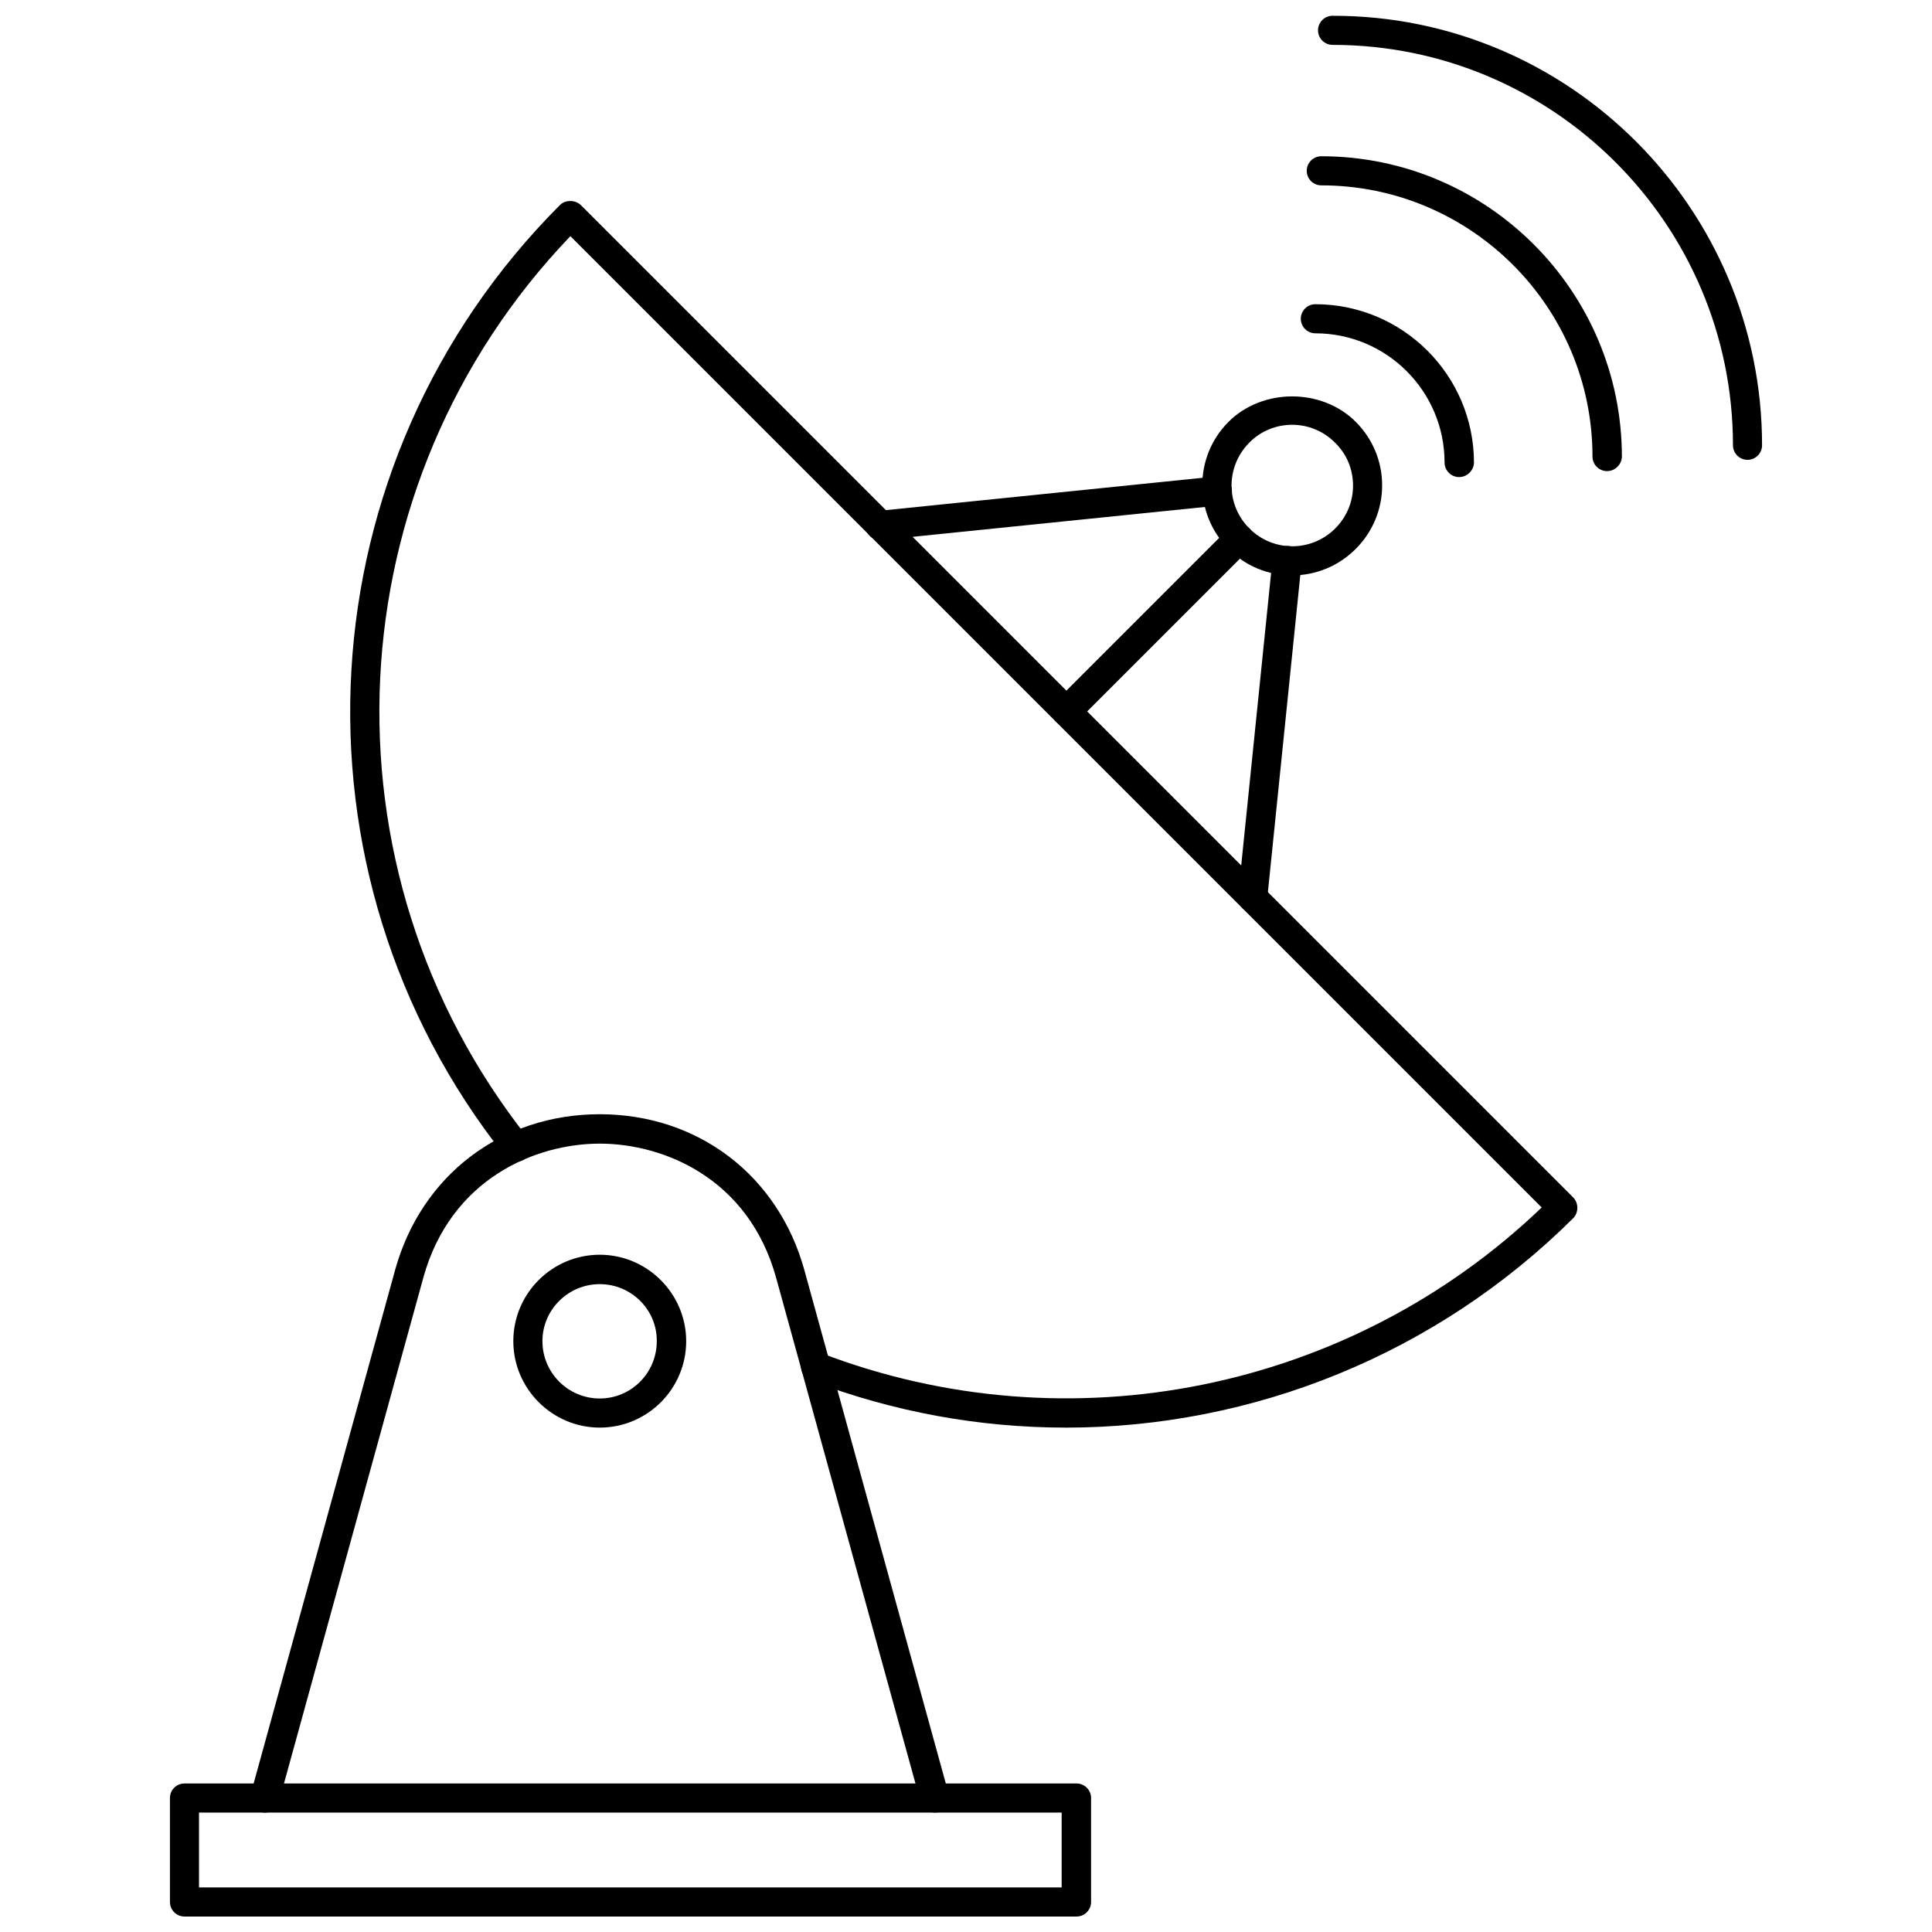
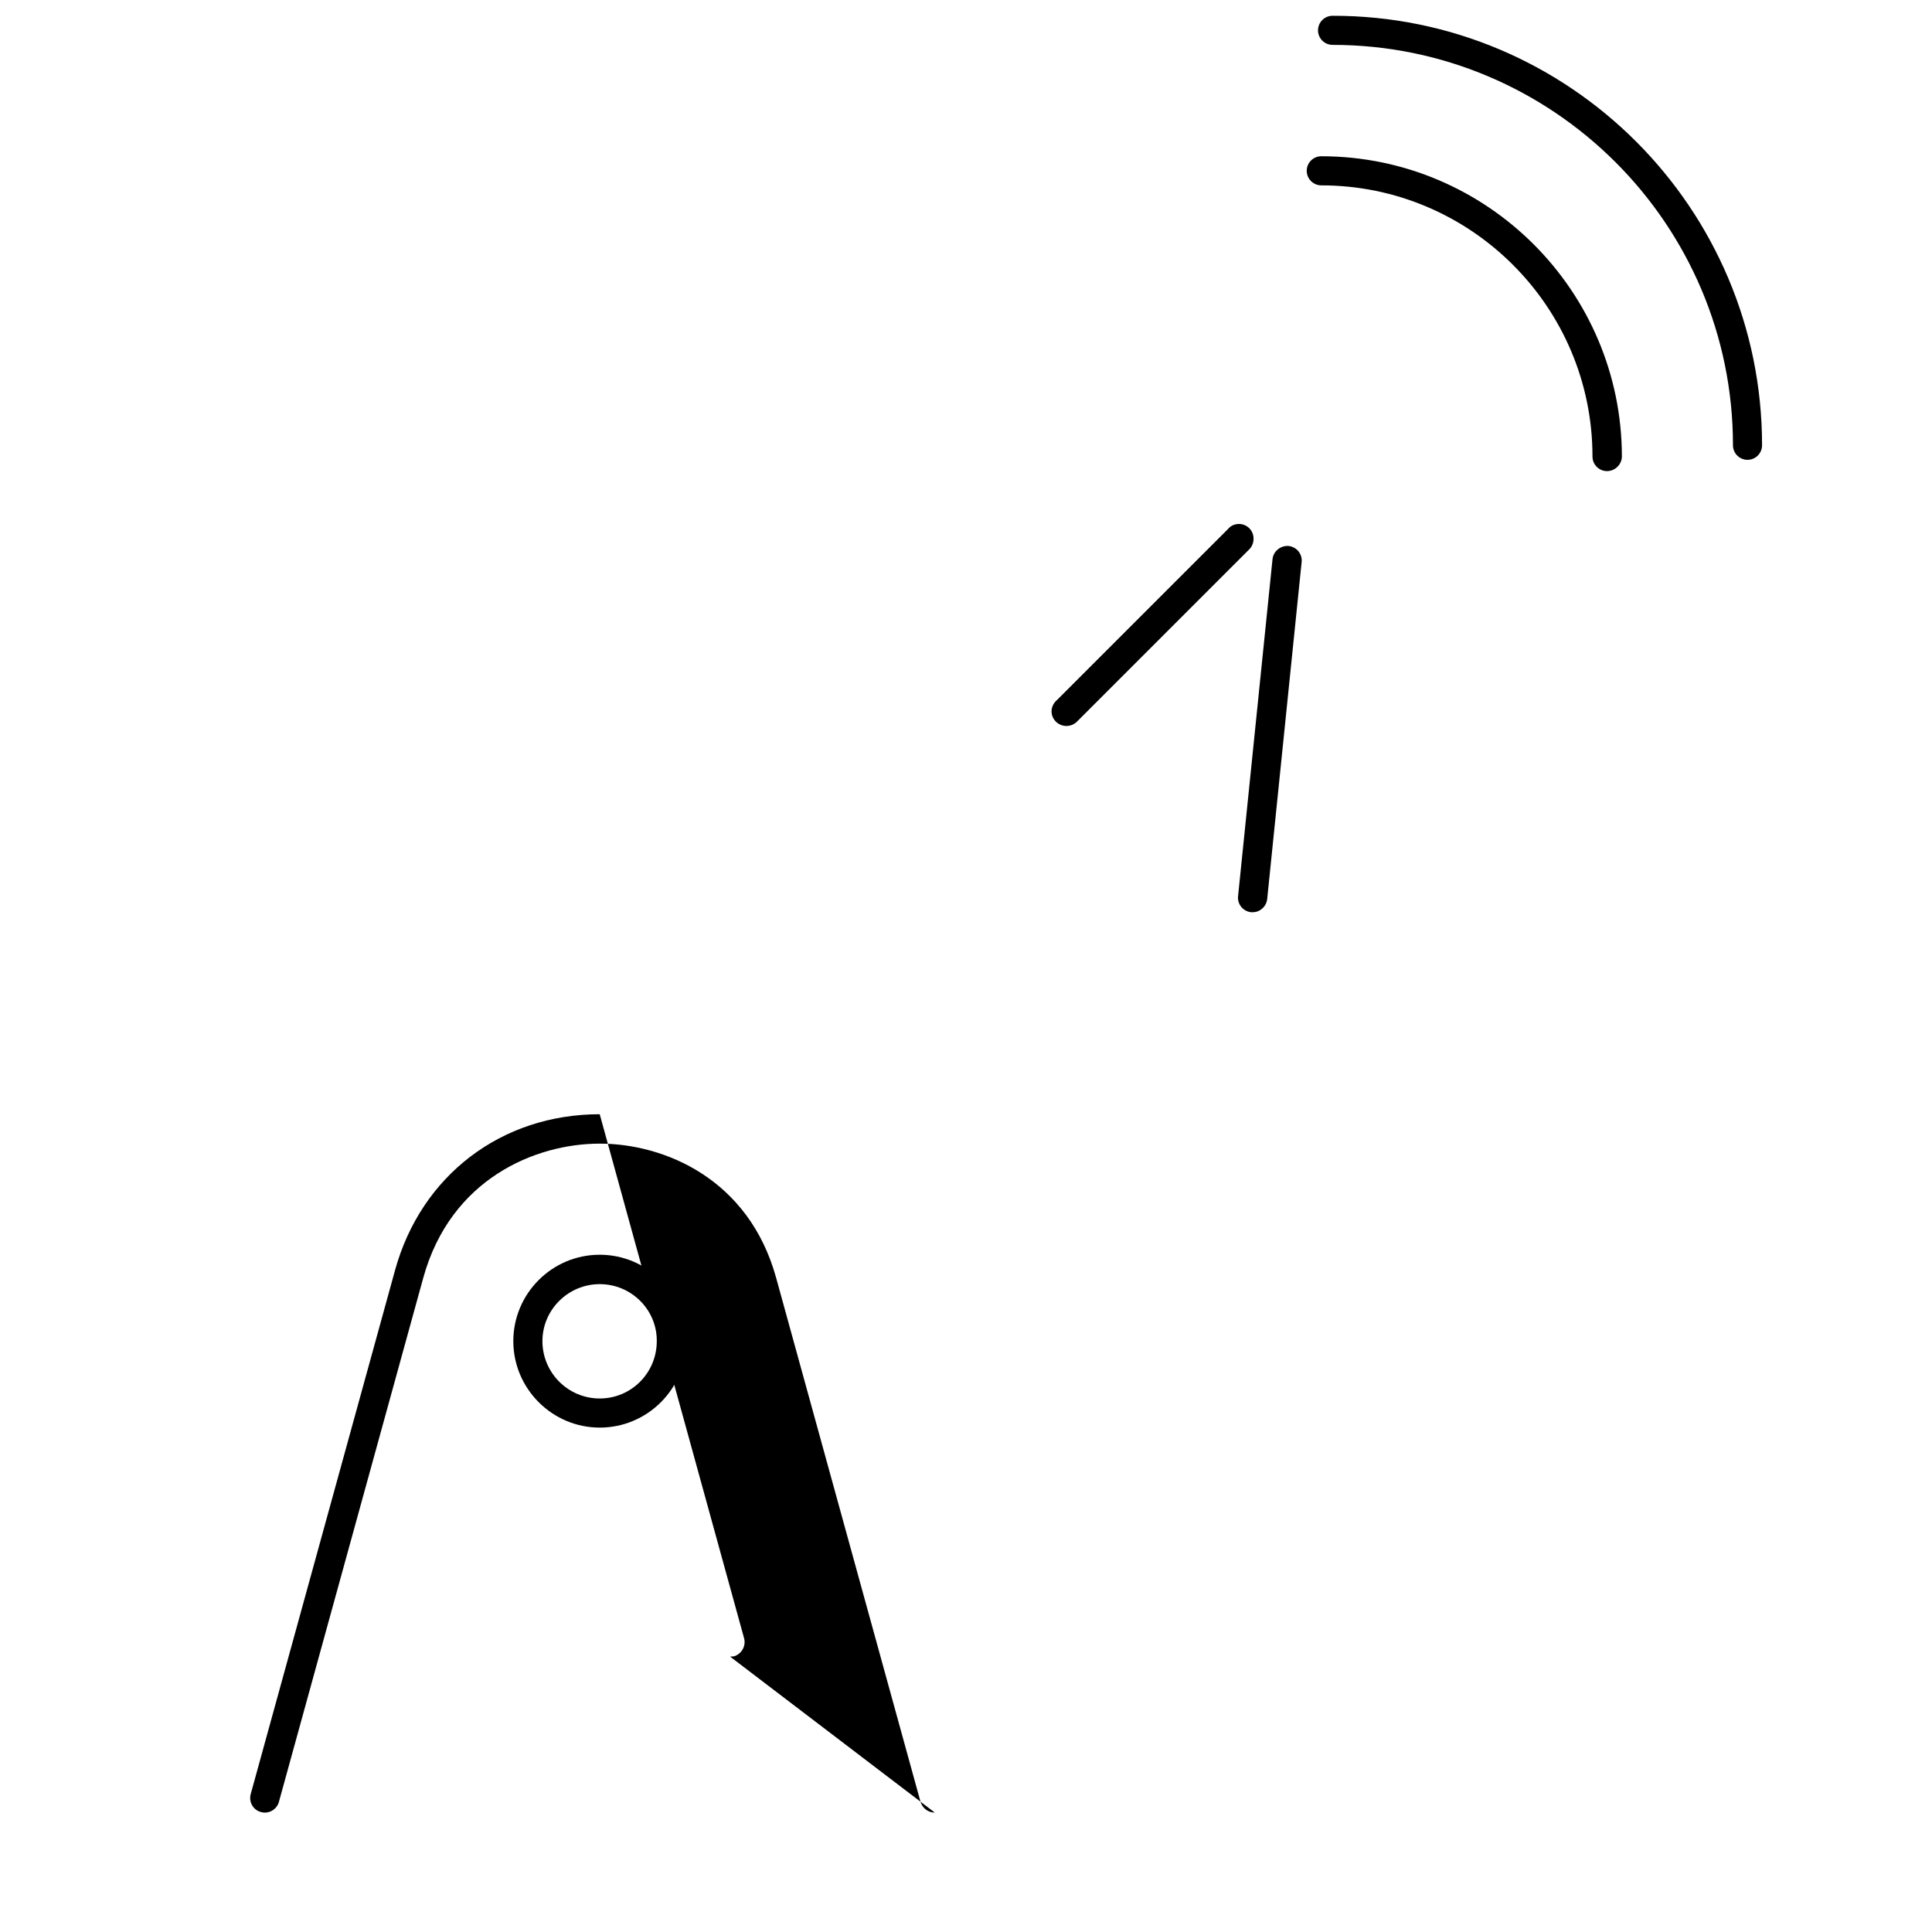
<svg xmlns="http://www.w3.org/2000/svg" width="800px" height="800px" version="1.1" viewBox="144 144 512 512">
  <defs>
    <clipPath id="b">
      <path d="m189 616h245v35.902h-245z" />
    </clipPath>
    <clipPath id="a">
      <path d="m493 148.09h118v117.91h-118z" />
    </clipPath>
  </defs>
  <g clip-path="url(#b)">
-     <path d="m429.28 651.9h-236.39c-2.125 0-3.856-1.73-3.856-3.856v-27.551c0-2.125 1.73-3.856 3.856-3.856h236.4c2.125 0 3.856 1.73 3.856 3.856v27.551c0 2.125-1.734 3.856-3.859 3.856zm-232.54-7.715h228.61v-19.836h-228.61z" />
-   </g>
-   <path d="m391.73 624.35c-1.73 0-3.227-1.102-3.777-2.832l-38.262-138.86c-7.242-26.293-29.676-35.582-46.762-35.582-17.004 0-39.516 9.289-46.762 35.582l-38.254 138.86c-0.551 2.047-2.754 3.305-4.801 2.676-2.047-0.547-3.227-2.676-2.676-4.723l38.258-138.86c6.926-25.113 28.184-41.328 54.238-41.328s47.312 16.215 54.238 41.328l38.258 138.86c0.551 2.047-0.629 4.172-2.676 4.801-0.395 0.004-0.711 0.082-1.023 0.082z" />
-   <path d="m426.45 522.33c-22.75 0-45.656-4.094-67.699-12.516-1.969-0.789-2.992-2.992-2.203-5.039 0.789-1.969 2.992-2.992 5.039-2.203 65.809 25.191 140.28 9.996 190.98-38.574l-257.41-257.41c-62.82 65.574-67.855 167.59-11.258 239 1.34 1.652 1.023 4.094-0.629 5.434-1.652 1.34-4.094 1.023-5.434-0.629-59.828-75.414-53.609-183.81 14.562-252.06 1.418-1.418 4.016-1.418 5.512 0l263 263c0.707 0.707 1.102 1.73 1.102 2.754s-0.395 2.047-1.102 2.754c-36.371 36.133-84.941 55.496-134.46 55.496z" />
+     </g>
+   <path d="m391.73 624.35c-1.73 0-3.227-1.102-3.777-2.832l-38.262-138.86c-7.242-26.293-29.676-35.582-46.762-35.582-17.004 0-39.516 9.289-46.762 35.582l-38.254 138.86c-0.551 2.047-2.754 3.305-4.801 2.676-2.047-0.547-3.227-2.676-2.676-4.723l38.258-138.86c6.926-25.113 28.184-41.328 54.238-41.328l38.258 138.86c0.551 2.047-0.629 4.172-2.676 4.801-0.395 0.004-0.711 0.082-1.023 0.082z" />
  <path d="m475.96 385.75h-0.395c-2.125-0.234-3.699-2.125-3.465-4.25l9.133-89.348c0.234-2.125 2.203-3.621 4.25-3.465 2.125 0.234 3.699 2.125 3.465 4.25l-9.133 89.348c-0.234 1.969-1.891 3.465-3.856 3.465z" />
-   <path d="m377.17 287.11c-1.969 0-3.621-1.496-3.856-3.465-0.234-2.125 1.34-4.016 3.465-4.25l89.426-9.133c2.125-0.156 4.016 1.34 4.25 3.465s-1.34 4.016-3.465 4.25l-89.426 9.133c-0.156-0.078-0.234 0-0.395 0z" />
-   <path d="m486.43 296.48c-6.375 0-12.359-2.441-16.848-7.008-9.289-9.289-9.289-24.402 0-33.691 8.973-8.973 24.719-8.973 33.691 0 4.488 4.488 7.008 10.469 7.008 16.848 0 6.375-2.519 12.359-7.008 16.848-4.484 4.484-10.469 7.004-16.844 7.004zm0-39.91c-4.094 0-8.266 1.574-11.336 4.723-6.297 6.297-6.297 16.453 0 22.75s16.453 6.297 22.75 0c3.07-3.07 4.723-7.086 4.723-11.336 0-4.328-1.652-8.344-4.723-11.336-3.148-3.227-7.32-4.801-11.414-4.801z" />
  <path d="m426.61 336.39c-2.125 0-3.938-1.73-3.938-3.856 0-1.258 0.629-2.363 1.496-3.07l45.266-45.266c0.707-0.867 1.73-1.34 2.914-1.34 2.125 0 3.856 1.73 3.856 3.856v0.078c0 1.023-0.395 2.047-1.102 2.754l-45.816 45.816c-0.707 0.637-1.652 1.027-2.676 1.027z" />
-   <path d="m530.68 270.43c-2.125 0-3.856-1.73-3.856-3.856 0-18.895-15.352-34.242-34.242-34.242-2.125 0-3.856-1.73-3.856-3.856s1.73-3.856 3.856-3.856c23.145 0 42.035 18.812 42.035 42.035-0.082 2.039-1.812 3.773-3.938 3.773z" />
  <path d="m569.88 268.85c-2.125 0-3.856-1.73-3.856-3.856 0-39.676-32.273-71.871-71.871-71.871-2.125 0-3.856-1.73-3.856-3.856s1.73-3.856 3.856-3.856c43.926 0 79.664 35.738 79.664 79.664-0.078 2.039-1.809 3.773-3.938 3.773z" />
  <g clip-path="url(#a)">
    <path d="m607.11 265.86c-2.125 0-3.856-1.73-3.856-3.856 0-58.566-47.625-106.11-106.11-106.11-2.125 0-3.856-1.73-3.856-3.856s1.73-3.856 3.856-3.856c62.734-0.086 113.82 51.004 113.82 113.82 0 2.129-1.73 3.859-3.856 3.859z" />
  </g>
  <path d="m302.94 522.33c-12.594 0-22.906-10.312-22.906-22.906s10.234-22.906 22.906-22.906c12.594 0 22.906 10.312 22.906 22.906 0 12.676-10.312 22.906-22.906 22.906zm0-38.02c-8.344 0-15.191 6.769-15.191 15.113s6.769 15.191 15.191 15.191c8.344 0 15.113-6.769 15.113-15.191 0.078-8.344-6.769-15.113-15.113-15.113z" />
</svg>